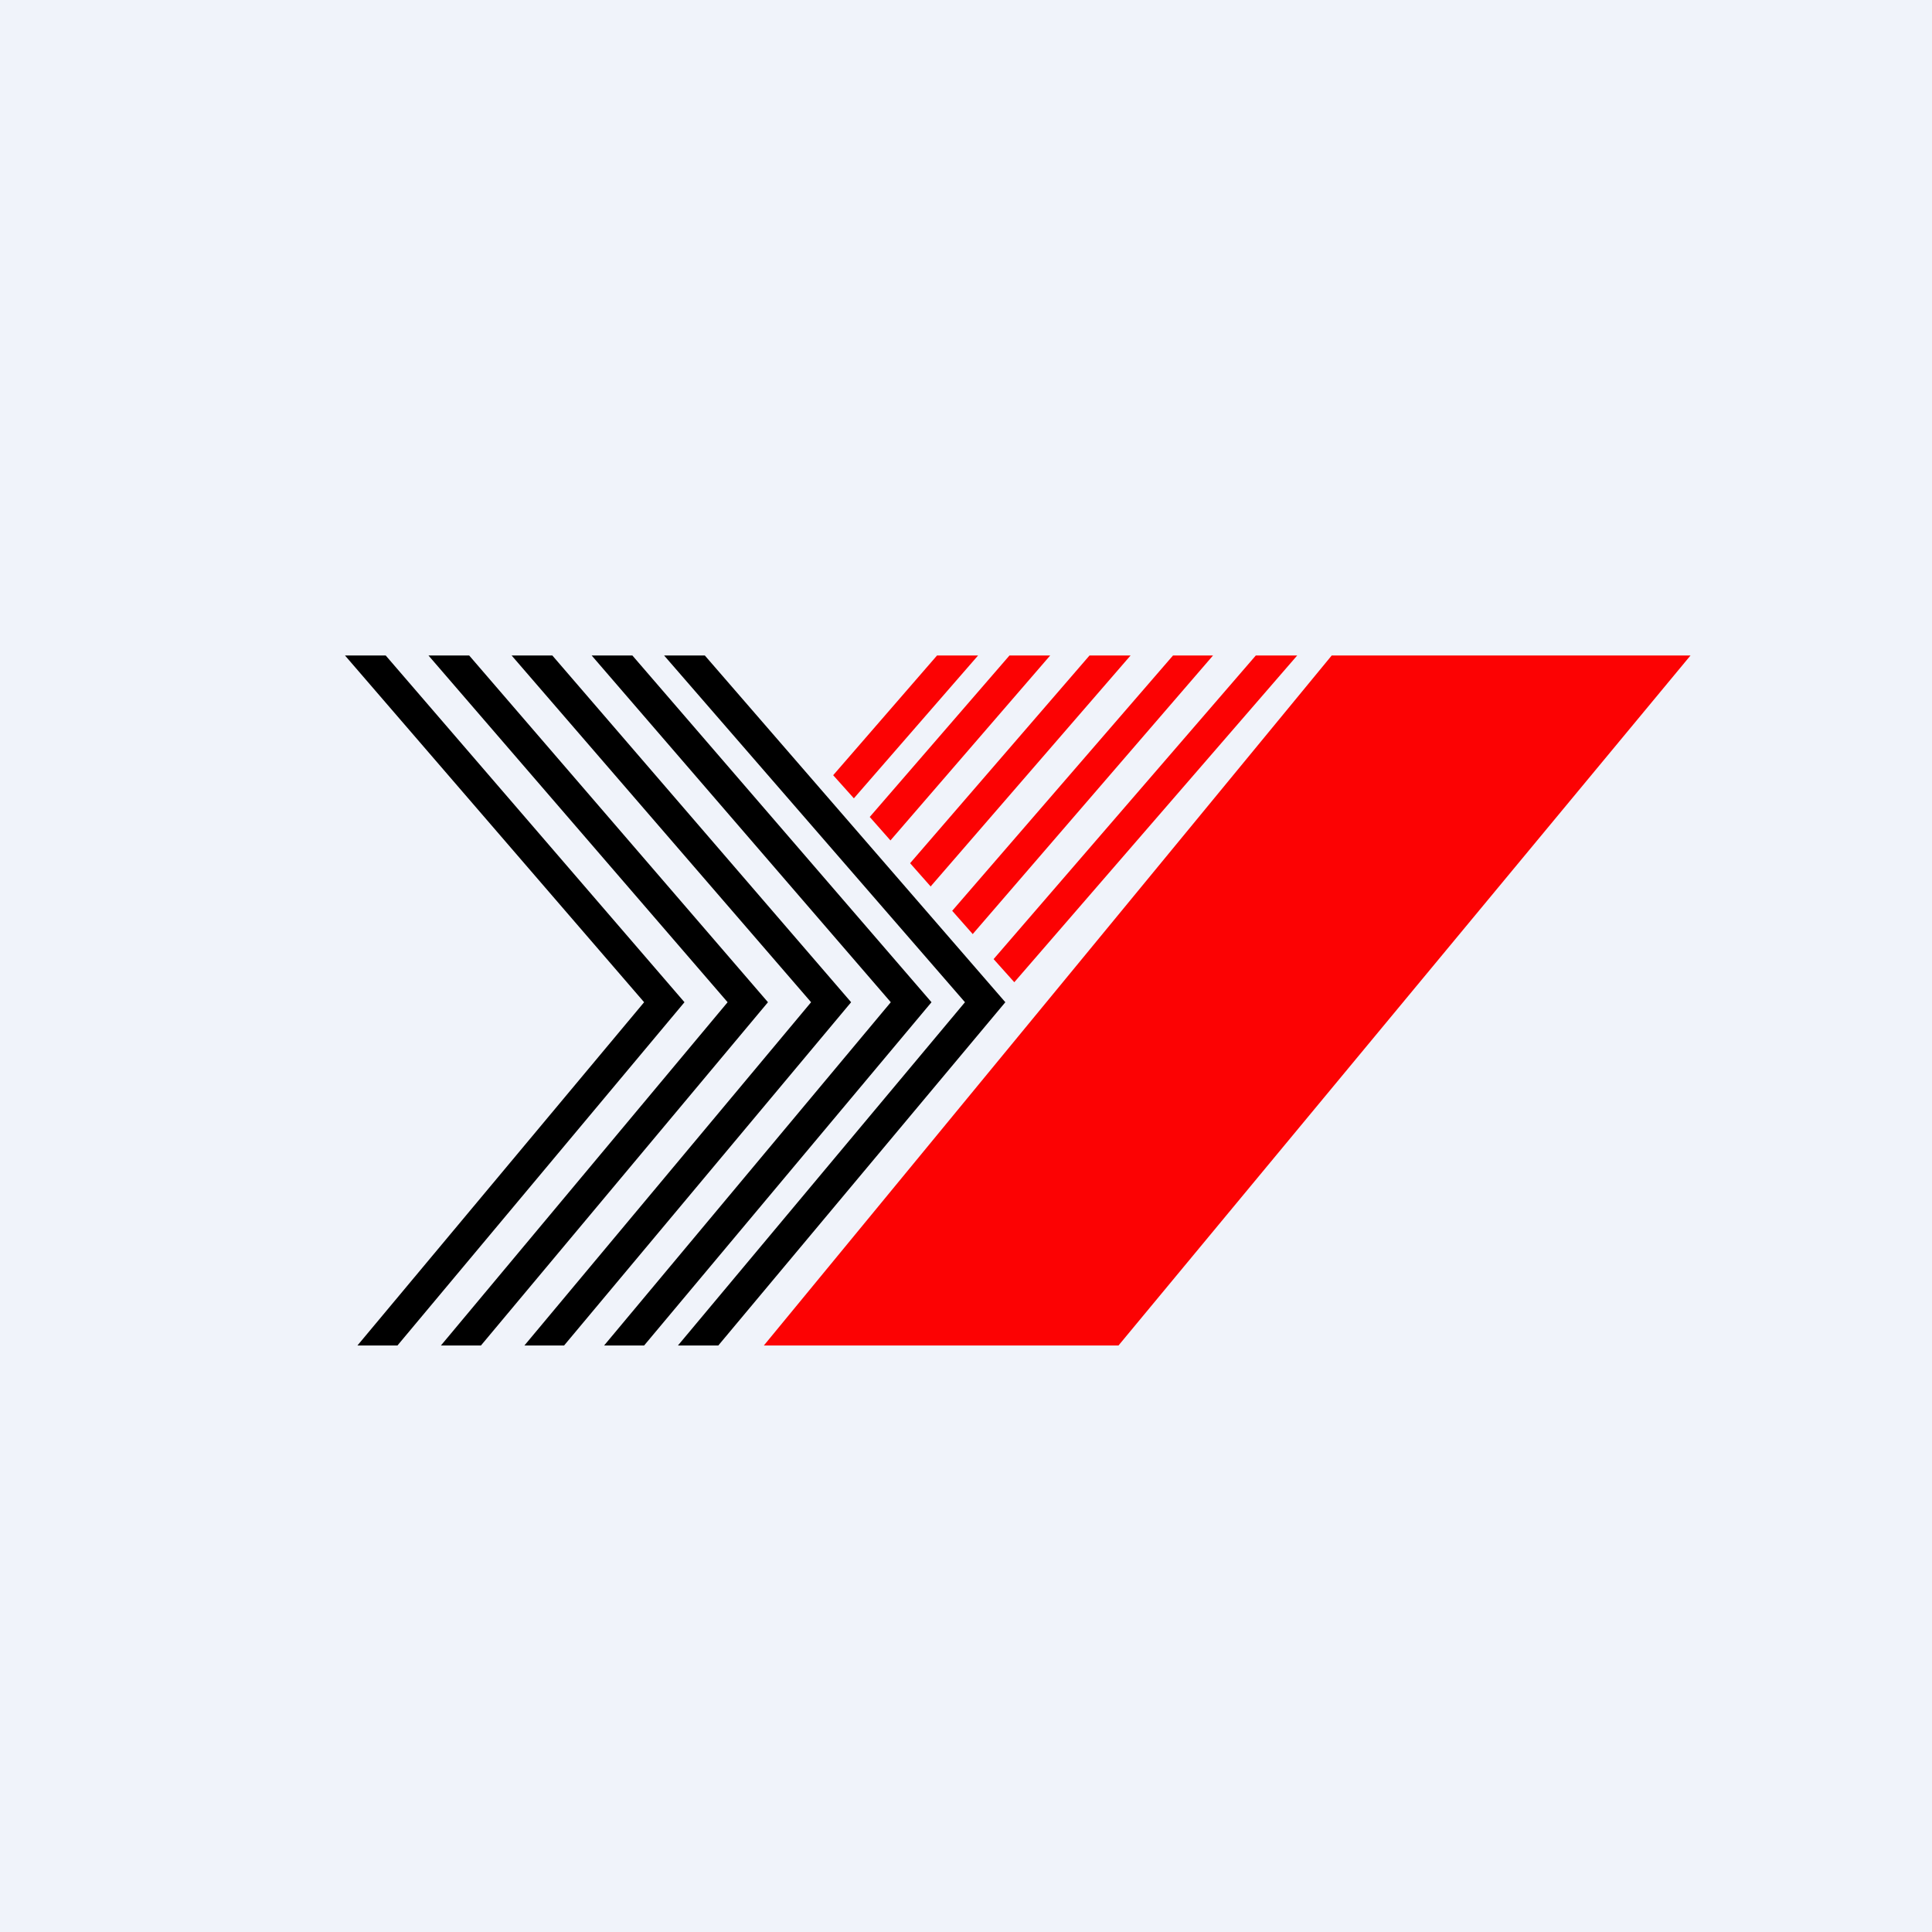
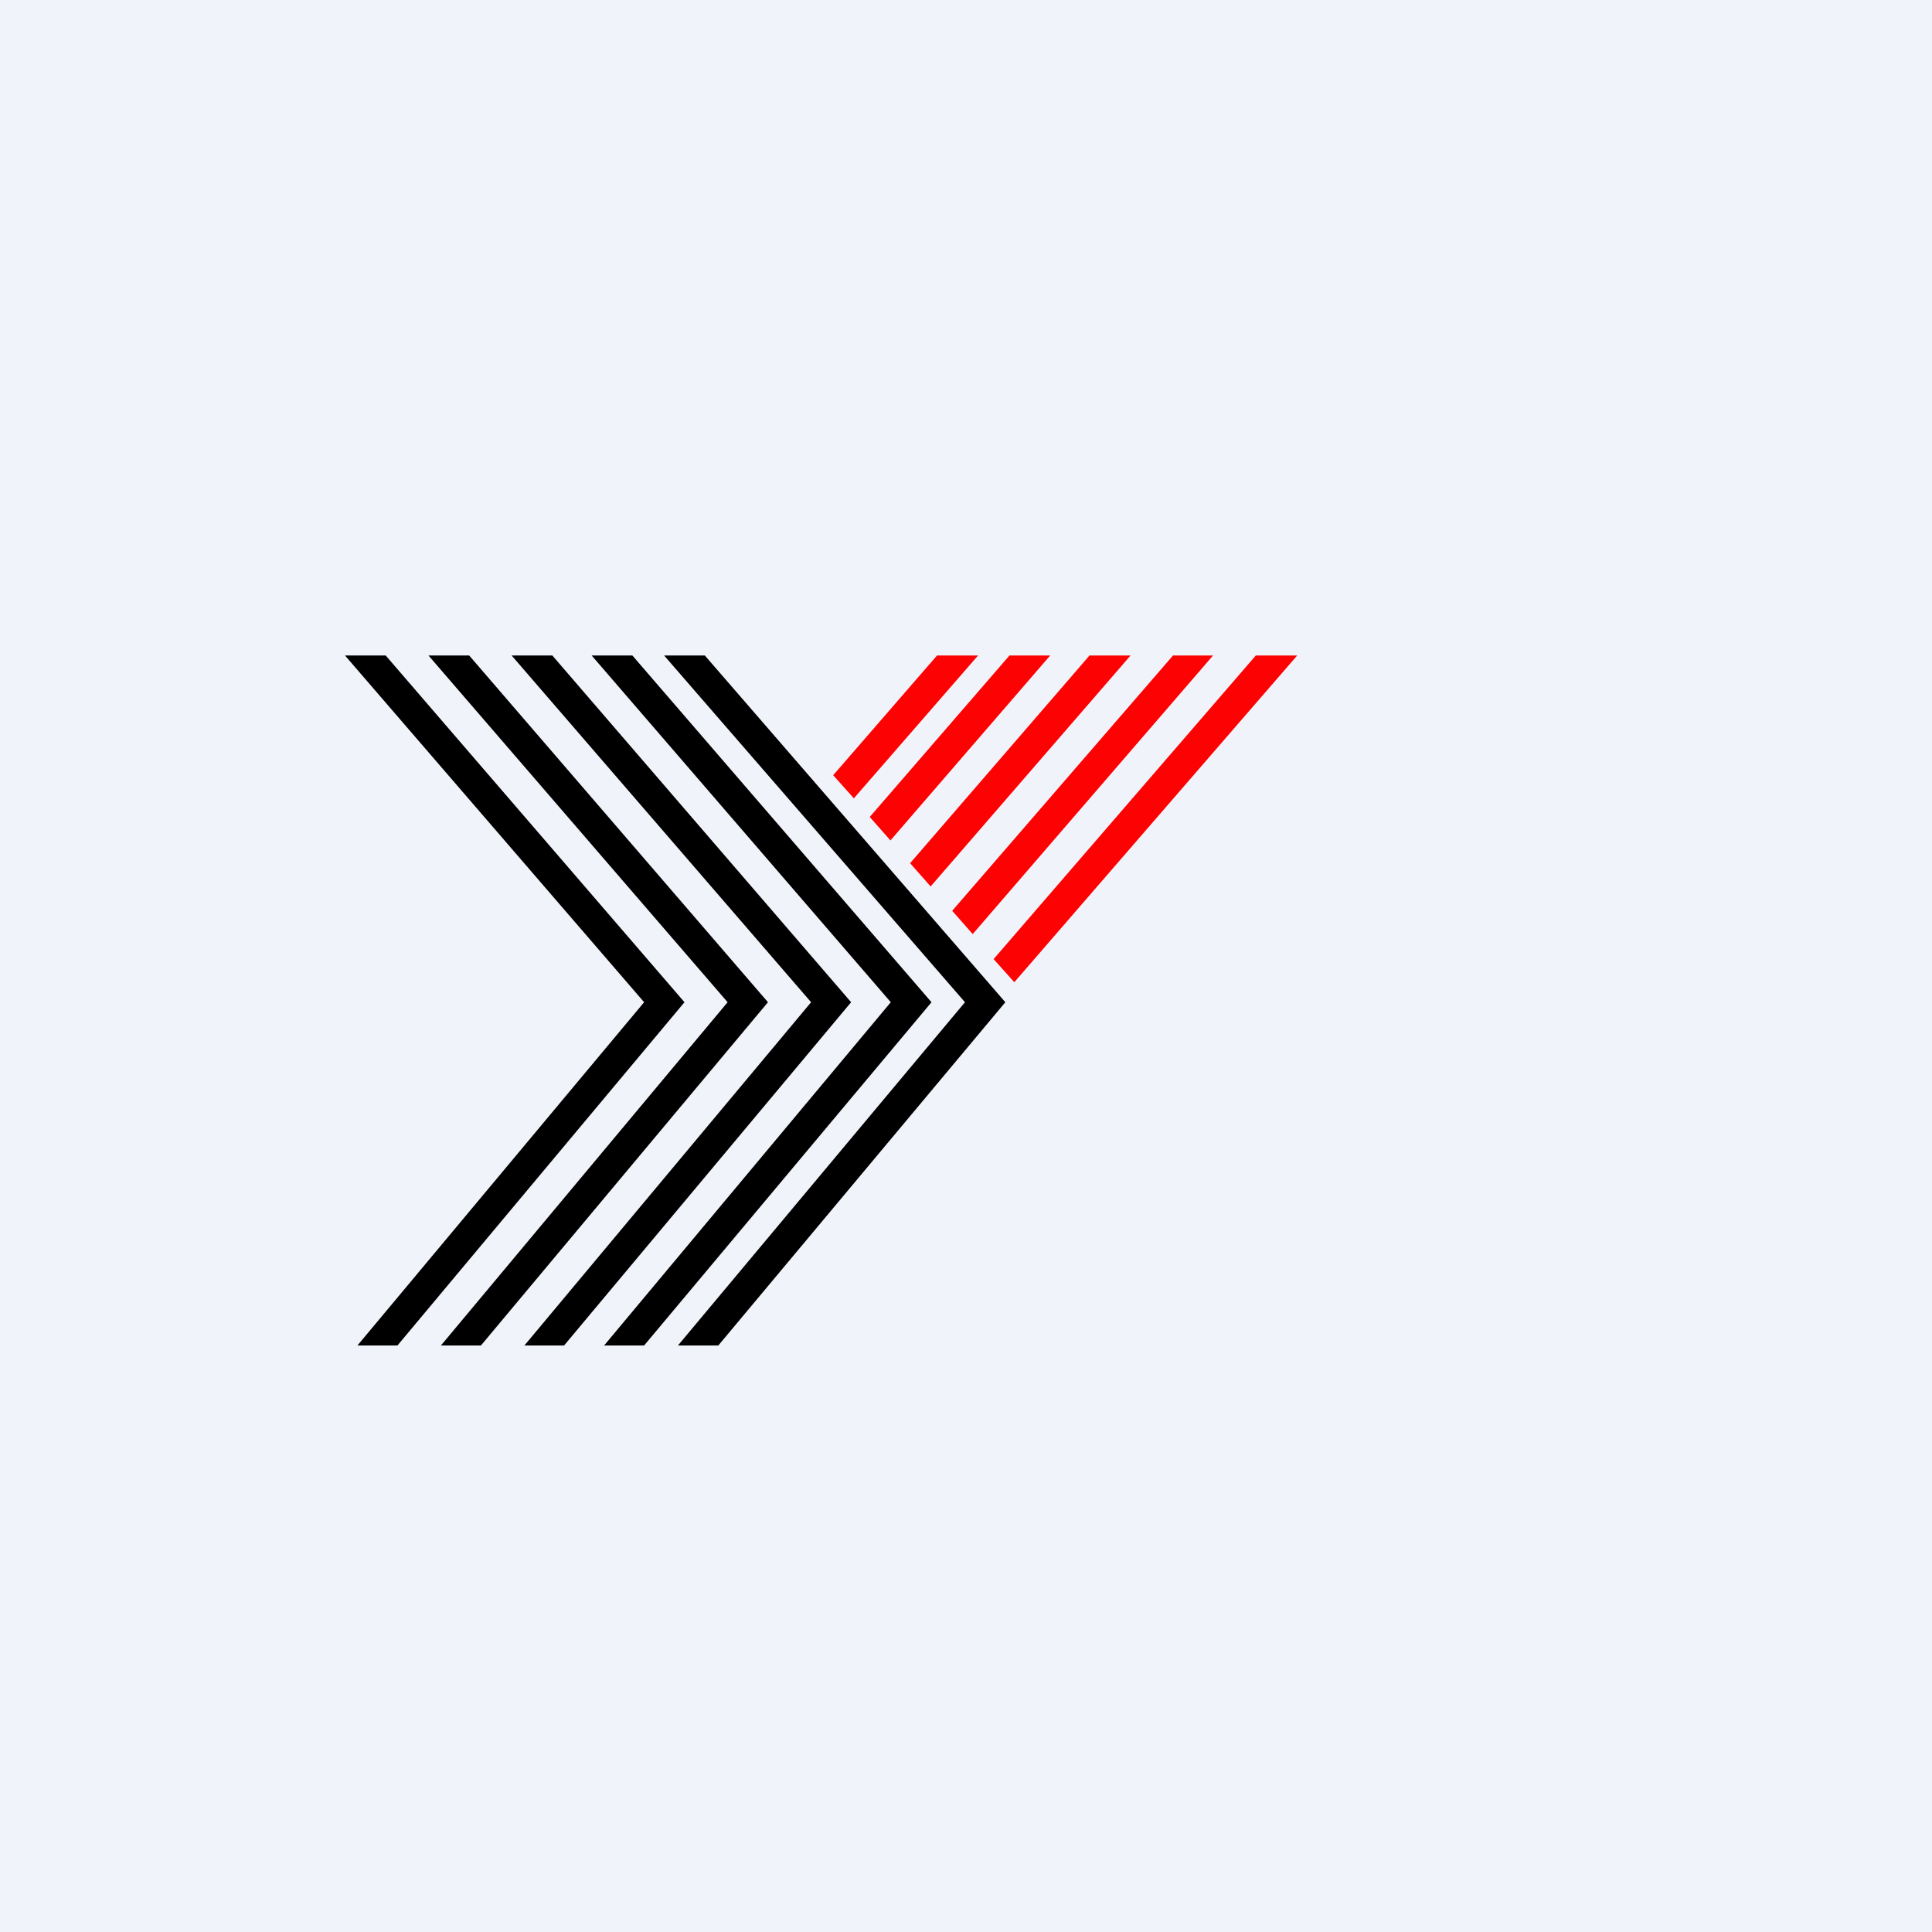
<svg xmlns="http://www.w3.org/2000/svg" width="56" height="56" viewBox="0 0 56 56">
  <path fill="#F0F3FA" d="M0 0h56v56H0z" />
-   <path d="M32.42 39H22.14L38.6 19H49L32.42 39Z" fill="#FC0203" />
  <path d="M19.25 19h1.18l8.71 10.05L20.82 39h-1.17l8.32-9.95L19.25 19Zm-2.1 0h1.18L27 29.05 18.67 39h-1.16l8.31-9.95L17.15 19Zm-2.32 0h1.18l8.66 10.05L16.35 39H15.2l8.31-9.95L14.83 19Zm-2.4 0h1.17l8.66 10.05L13.94 39h-1.16l8.31-9.95L12.42 19ZM10 19h1.18l8.66 10.05L11.52 39h-1.16l8.31-9.95L10 19Z" />
  <path d="M27.16 19h1.19l-3.6 4.14-.6-.67L27.16 19Zm2.24 9.47L37.6 19H36.4l-7.6 8.8.6.67Zm-1.21-1.39L35.16 19H34l-6.4 7.4.6.68Zm-1.22-1.38 5.8-6.7h-1.19l-5.2 6.02.6.68Zm-1.16-1.34L30.44 19h-1.18l-4.05 4.68.6.68Z" fill="#FC0203" />
</svg>